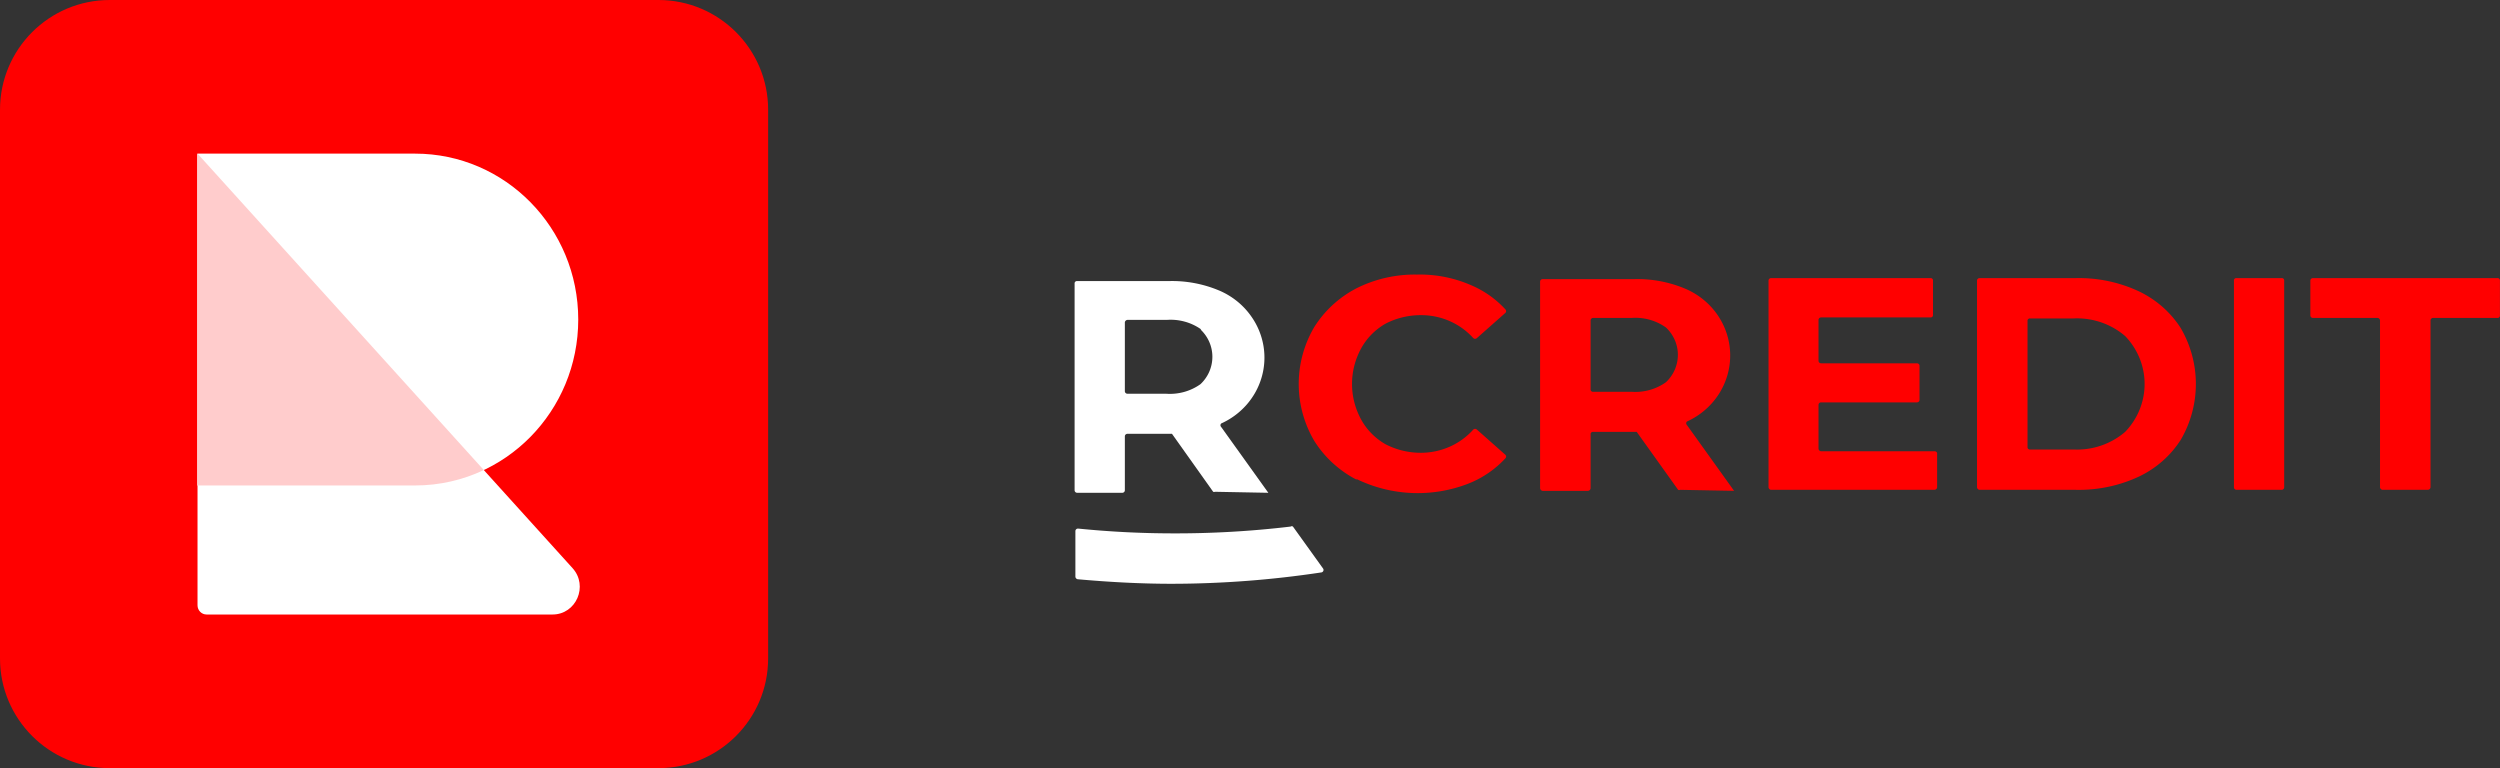
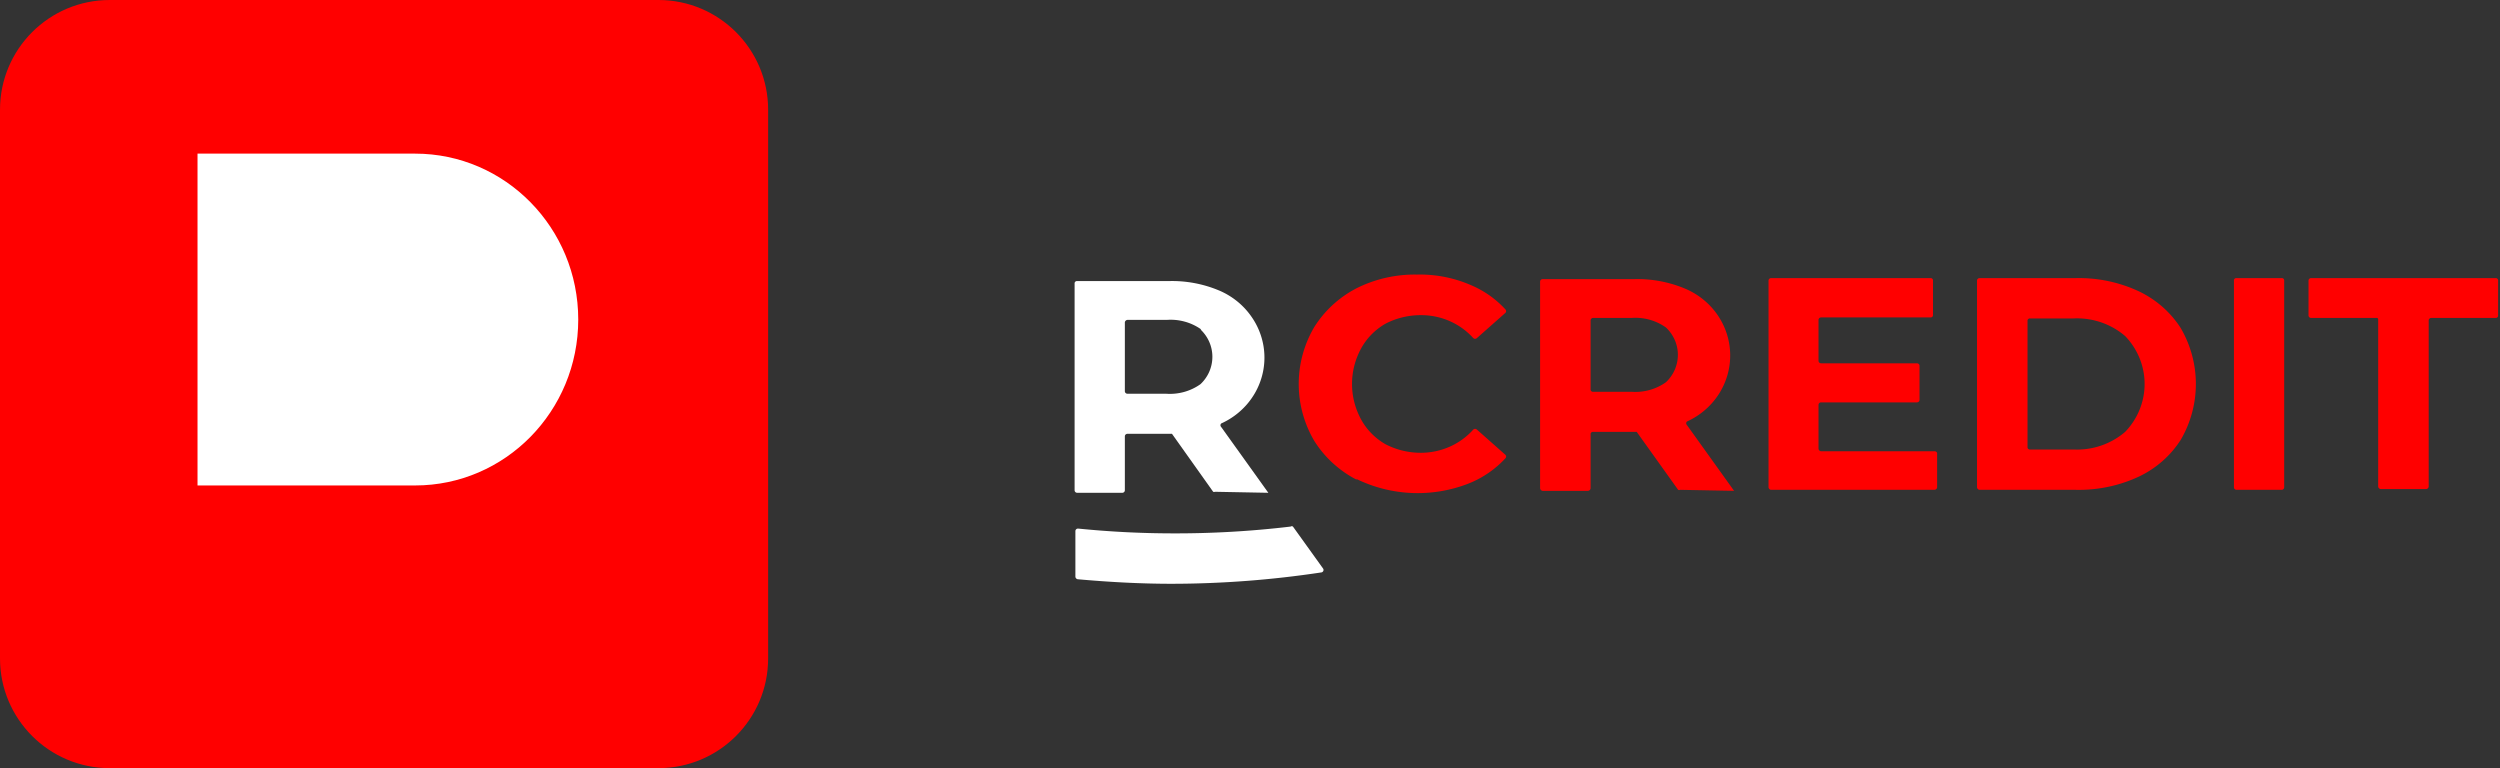
<svg xmlns="http://www.w3.org/2000/svg" width="3515" height="1080" fill="none">
  <rect width="100%" height="100%" fill="#333333" stroke="none" />
  <path d="M0 154.286C0 69.076 69.076 0 154.286 0h771.428C1010.92 0 1080 69.076 1080 154.286v771.428c0 85.206-69.08 154.286-154.286 154.286H154.286C69.076 1080 0 1010.92 0 925.714V154.286Z" fill="red" />
-   <path d="m277.715 216 527.291 582.796C827.554 823.717 810.17 864 776.867 864H290.46c-7.039 0-12.745-5.802-12.745-12.96V216Z" fill="#fff" />
  <path d="M277.715 216h305.888c126.703 0 229.416 104.443 229.416 233.28S710.306 682.56 583.603 682.56H277.715V216Z" fill="#fff" />
-   <path d="M680.252 660.91 277.715 216v466.56h305.888c34.529 0 67.277-7.757 96.649-21.65Z" fill="#FCC" />
-   <path fill-rule="evenodd" clip-rule="evenodd" d="M1847.47 619.241c14.37 23.155 34.87 42.128 59.35 54.932l1.1-.354c24.24 11.72 50.76 18.316 77.81 19.354 27.05 1.039 54.02-3.507 79.13-13.333 19.77-7.858 37.45-19.975 51.71-35.439a3.487 3.487 0 0 0 1.05-2.478c0-.928-.38-1.817-1.05-2.479l-40.05-35.439a3.706 3.706 0 0 0-5.1 0c-9.08 10.143-20.26 18.294-32.82 23.914-12.55 5.621-26.19 8.581-40.01 8.687-17.65.177-35.05-3.966-50.62-12.048-14.72-8.422-26.7-20.703-34.59-35.439-8.17-15.203-12.43-32.105-12.43-49.261 0-17.155 4.26-34.057 12.43-49.26 7.89-14.736 19.87-27.017 34.59-35.439 15.57-8.082 32.97-12.225 50.62-12.048a99.514 99.514 0 0 1 39.98 8.496c12.56 5.561 23.75 13.658 32.85 23.755a3.72 3.72 0 0 0 5.1 0l40.05-35.439a3.5 3.5 0 0 0 1.05-2.483c0-.928-.38-1.817-1.05-2.479-14.24-15.492-31.92-27.613-51.71-35.439-23.01-9.495-47.84-14.087-72.82-13.467-29.63-.489-58.92 6.207-85.22 19.489-24.48 12.804-44.98 31.777-59.35 54.932-14.08 24.215-21.47 51.562-21.47 79.382 0 27.821 7.39 55.168 21.47 79.383Zm513.45 69.793c.5 0 1-.114 1.45-.333l75.75 1.419-66.28-92.495a3.48 3.48 0 0 1 0-4.962c18.45-8.358 34.01-21.743 44.8-38.532 10.79-16.789 16.35-36.261 16-56.061-.34-19.801-6.58-39.078-17.95-55.499-11.38-16.421-27.4-29.285-46.13-37.026-22.31-9.233-46.4-13.704-70.64-13.113h-128.91c-.97 0-1.89.374-2.57 1.039a3.477 3.477 0 0 0-1.07 2.509v290.597c.08.913.49 1.77 1.16 2.418a4.024 4.024 0 0 0 2.48 1.125h63.73c.93-.08 1.81-.477 2.48-1.125a3.88 3.88 0 0 0 1.16-2.418v-75.84c-.06-.479-.01-.963.16-1.419.16-.456.42-.87.77-1.211a3.37 3.37 0 0 1 1.25-.761c.47-.158.96-.209 1.46-.152h61.18l58.26 81.507c.45.219.95.333 1.46.333Zm-67.01-242.024c17.28-1.26 34.45 3.515 48.43 13.467a53.49 53.49 0 0 1 12.39 17.568 52.22 52.22 0 0 1 4.36 20.881 52.22 52.22 0 0 1-4.36 20.882 53.52 53.52 0 0 1-12.39 17.573c-13.98 9.952-31.15 14.726-48.43 13.467h-53.89a3.368 3.368 0 0 1-2.71-.913 3.137 3.137 0 0 1-.77-1.212 3 3 0 0 1-.16-1.423v-96.747c0-.94.38-1.84 1.06-2.505a3.709 3.709 0 0 1 2.58-1.038h53.89Zm429.7 189.953v48.196c-.09.913-.5 1.77-1.16 2.418a4.074 4.074 0 0 1-2.48 1.125h-229.78a4.024 4.024 0 0 1-2.48-1.125 3.83 3.83 0 0 1-1.16-2.418V394.562c0-.94.38-1.84 1.06-2.505a3.695 3.695 0 0 1 2.58-1.038h223.95c.49-.057.99-.007 1.46.151s.89.416 1.24.757c.35.342.62.756.78 1.212.16.456.22.944.16 1.423v48.196c.06.479 0 .963-.16 1.419a3.267 3.267 0 0 1-2.02 1.973c-.47.158-.97.208-1.46.151h-153.67c-.97 0-1.89.374-2.58 1.039a3.496 3.496 0 0 0-1.06 2.504v57.411c0 .94.38 1.845 1.06 2.509a3.709 3.709 0 0 0 2.58 1.038h134.73c.97 0 1.9.374 2.58 1.039a3.498 3.498 0 0 1 1.06 2.505v47.841a3.5 3.5 0 0 1-1.06 2.505 3.69 3.69 0 0 1-2.58 1.038h-134.73c-.97 0-1.89.374-2.58 1.038a3.5 3.5 0 0 0-1.06 2.505v61.664c.08.913.49 1.77 1.15 2.418a4.08 4.08 0 0 0 2.49 1.129h159.5c.8-.036 1.59.187 2.25.636a3.547 3.547 0 0 1 1.39 1.843Zm57.14-244.905a3.498 3.498 0 0 0-1.06 2.505V685.16c.08.913.49 1.77 1.15 2.418a4.076 4.076 0 0 0 2.49 1.125h135.46c30.45.645 60.63-5.663 88.12-18.425 24.46-11.543 45.04-29.612 59.36-52.098 13.85-23.904 21.12-50.879 21.12-78.319 0-27.44-7.27-54.415-21.12-78.318-14.32-22.487-34.9-40.556-59.36-52.099-27.49-12.762-57.67-19.07-88.12-18.425h-135.46c-.97 0-1.89.374-2.58 1.039Zm207.23 215.138c-20.02 17.201-46.16 26.102-72.83 24.805h-60.82c-.49.057-.99.007-1.45-.151-.47-.158-.9-.42-1.25-.762a3.278 3.278 0 0 1-.78-1.211c-.16-.456-.22-.94-.16-1.419V451.264c-.06-.479 0-.963.16-1.419.17-.456.43-.87.78-1.211.35-.342.78-.604 1.25-.762.46-.158.96-.208 1.45-.151h60.82c26.67-1.297 52.81 7.604 72.83 24.805 17.56 18.255 27.33 42.328 27.33 67.335 0 25.007-9.77 49.08-27.33 67.335Zm156.58-216.177h63.36a3.35 3.35 0 0 1 2.71.908c.35.342.61.756.77 1.212a3 3 0 0 1 .16 1.423v290.597c0 .94-.38 1.845-1.06 2.509a3.705 3.705 0 0 1-2.58 1.034h-63.36c-.96 0-1.89-.369-2.58-1.034a3.508 3.508 0 0 1-1.06-2.509V394.562a3 3 0 0 1 .16-1.423c.16-.456.42-.87.77-1.212.36-.341.78-.599 1.25-.757.47-.158.97-.208 1.46-.151Zm107.42 55.992h90.68c.96 0 1.89.373 2.57 1.038a3.51 3.51 0 0 1 1.07 2.505v234.605c.08.913.49 1.77 1.16 2.418a4.024 4.024 0 0 0 2.48 1.125h63.72c.94-.08 1.82-.477 2.49-1.125a3.88 3.88 0 0 0 1.16-2.418V450.554c0-.94.38-1.84 1.06-2.505a3.709 3.709 0 0 1 2.58-1.038h90.31c.49.057.99.006 1.45-.152.47-.158.9-.42 1.25-.761a3.157 3.157 0 0 0 .94-2.63v-48.906c.06-.479 0-.967-.16-1.423-.16-.456-.43-.87-.78-1.212a3.296 3.296 0 0 0-1.25-.757 3.306 3.306 0 0 0-1.45-.151h-259.28c-.96 0-1.89.374-2.57 1.038a3.51 3.51 0 0 0-1.07 2.505v48.906c0 .94.39 1.84 1.07 2.505a3.69 3.69 0 0 0 2.57 1.038Z" fill="red" />
+   <path fill-rule="evenodd" clip-rule="evenodd" d="M1847.47 619.241c14.37 23.155 34.87 42.128 59.35 54.932l1.1-.354c24.24 11.72 50.76 18.316 77.81 19.354 27.05 1.039 54.02-3.507 79.13-13.333 19.77-7.858 37.45-19.975 51.71-35.439a3.487 3.487 0 0 0 1.05-2.478c0-.928-.38-1.817-1.05-2.479l-40.05-35.439a3.706 3.706 0 0 0-5.1 0c-9.08 10.143-20.26 18.294-32.82 23.914-12.55 5.621-26.19 8.581-40.01 8.687-17.65.177-35.05-3.966-50.62-12.048-14.72-8.422-26.7-20.703-34.59-35.439-8.17-15.203-12.43-32.105-12.43-49.261 0-17.155 4.26-34.057 12.43-49.26 7.89-14.736 19.87-27.017 34.59-35.439 15.57-8.082 32.97-12.225 50.62-12.048a99.514 99.514 0 0 1 39.98 8.496c12.56 5.561 23.75 13.658 32.85 23.755a3.72 3.72 0 0 0 5.1 0l40.05-35.439a3.5 3.5 0 0 0 1.05-2.483c0-.928-.38-1.817-1.05-2.479-14.24-15.492-31.92-27.613-51.71-35.439-23.01-9.495-47.84-14.087-72.82-13.467-29.63-.489-58.92 6.207-85.22 19.489-24.48 12.804-44.98 31.777-59.35 54.932-14.08 24.215-21.47 51.562-21.47 79.382 0 27.821 7.39 55.168 21.47 79.383Zm513.45 69.793c.5 0 1-.114 1.45-.333l75.75 1.419-66.28-92.495a3.48 3.48 0 0 1 0-4.962c18.45-8.358 34.01-21.743 44.8-38.532 10.79-16.789 16.35-36.261 16-56.061-.34-19.801-6.58-39.078-17.95-55.499-11.38-16.421-27.4-29.285-46.13-37.026-22.31-9.233-46.4-13.704-70.64-13.113h-128.91c-.97 0-1.89.374-2.57 1.039a3.477 3.477 0 0 0-1.07 2.509v290.597c.08.913.49 1.77 1.16 2.418a4.024 4.024 0 0 0 2.48 1.125h63.73c.93-.08 1.81-.477 2.48-1.125a3.88 3.88 0 0 0 1.16-2.418v-75.84c-.06-.479-.01-.963.16-1.419.16-.456.42-.87.77-1.211a3.37 3.37 0 0 1 1.25-.761c.47-.158.96-.209 1.46-.152h61.18l58.26 81.507c.45.219.95.333 1.46.333Zm-67.01-242.024c17.28-1.26 34.45 3.515 48.43 13.467a53.49 53.49 0 0 1 12.39 17.568 52.22 52.22 0 0 1 4.36 20.881 52.22 52.22 0 0 1-4.36 20.882 53.52 53.52 0 0 1-12.39 17.573c-13.98 9.952-31.15 14.726-48.43 13.467h-53.89a3.368 3.368 0 0 1-2.71-.913 3.137 3.137 0 0 1-.77-1.212 3 3 0 0 1-.16-1.423v-96.747c0-.94.38-1.84 1.06-2.505a3.709 3.709 0 0 1 2.58-1.038h53.89Zm429.7 189.953v48.196c-.09.913-.5 1.77-1.16 2.418a4.074 4.074 0 0 1-2.48 1.125h-229.78a4.024 4.024 0 0 1-2.48-1.125 3.83 3.83 0 0 1-1.16-2.418V394.562c0-.94.38-1.84 1.06-2.505a3.695 3.695 0 0 1 2.58-1.038h223.95c.49-.057.99-.007 1.46.151s.89.416 1.24.757c.35.342.62.756.78 1.212.16.456.22.944.16 1.423v48.196c.06.479 0 .963-.16 1.419a3.267 3.267 0 0 1-2.02 1.973c-.47.158-.97.208-1.46.151h-153.67c-.97 0-1.89.374-2.58 1.039a3.496 3.496 0 0 0-1.06 2.504v57.411c0 .94.38 1.845 1.06 2.509a3.709 3.709 0 0 0 2.58 1.038h134.73c.97 0 1.9.374 2.58 1.039a3.498 3.498 0 0 1 1.06 2.505v47.841a3.5 3.5 0 0 1-1.06 2.505 3.69 3.69 0 0 1-2.58 1.038h-134.73c-.97 0-1.89.374-2.58 1.038a3.5 3.5 0 0 0-1.06 2.505v61.664c.08.913.49 1.77 1.15 2.418a4.08 4.08 0 0 0 2.49 1.129h159.5c.8-.036 1.59.187 2.25.636a3.547 3.547 0 0 1 1.39 1.843Zm57.14-244.905a3.498 3.498 0 0 0-1.06 2.505V685.16c.08.913.49 1.77 1.15 2.418a4.076 4.076 0 0 0 2.49 1.125h135.46c30.45.645 60.63-5.663 88.12-18.425 24.46-11.543 45.04-29.612 59.36-52.098 13.85-23.904 21.12-50.879 21.12-78.319 0-27.44-7.27-54.415-21.12-78.318-14.32-22.487-34.9-40.556-59.36-52.099-27.49-12.762-57.67-19.07-88.12-18.425h-135.46c-.97 0-1.89.374-2.58 1.039Zm207.23 215.138c-20.02 17.201-46.16 26.102-72.83 24.805h-60.82c-.49.057-.99.007-1.45-.151-.47-.158-.9-.42-1.25-.762a3.278 3.278 0 0 1-.78-1.211c-.16-.456-.22-.94-.16-1.419V451.264c-.06-.479 0-.963.16-1.419.17-.456.43-.87.78-1.211.35-.342.78-.604 1.25-.762.46-.158.96-.208 1.45-.151h60.82c26.67-1.297 52.81 7.604 72.83 24.805 17.56 18.255 27.33 42.328 27.33 67.335 0 25.007-9.77 49.08-27.33 67.335Zm156.58-216.177h63.36a3.35 3.35 0 0 1 2.71.908c.35.342.61.756.77 1.212a3 3 0 0 1 .16 1.423v290.597c0 .94-.38 1.845-1.06 2.509a3.705 3.705 0 0 1-2.58 1.034h-63.36c-.96 0-1.89-.369-2.58-1.034a3.508 3.508 0 0 1-1.06-2.509V394.562a3 3 0 0 1 .16-1.423c.16-.456.42-.87.77-1.212.36-.341.78-.599 1.25-.757.47-.158.97-.208 1.46-.151Zm107.42 55.992h90.68a3.51 3.51 0 0 1 1.07 2.505v234.605c.08.913.49 1.77 1.16 2.418a4.024 4.024 0 0 0 2.48 1.125h63.72c.94-.08 1.82-.477 2.49-1.125a3.88 3.88 0 0 0 1.16-2.418V450.554c0-.94.38-1.84 1.06-2.505a3.709 3.709 0 0 1 2.58-1.038h90.31c.49.057.99.006 1.45-.152.47-.158.9-.42 1.25-.761a3.157 3.157 0 0 0 .94-2.63v-48.906c.06-.479 0-.967-.16-1.423-.16-.456-.43-.87-.78-1.212a3.296 3.296 0 0 0-1.25-.757 3.306 3.306 0 0 0-1.45-.151h-259.28c-.96 0-1.89.374-2.57 1.038a3.51 3.51 0 0 0-1.07 2.505v48.906c0 .94.39 1.84 1.07 2.505a3.69 3.69 0 0 0 2.57 1.038Z" fill="red" />
  <path fill-rule="evenodd" clip-rule="evenodd" d="M1705.72 691.451c.94.324 1.97.324 2.91 0l74.65 1.419-66.28-92.495a3.52 3.52 0 0 1-1.04-2.479c0-.927.38-1.82 1.04-2.483 13.77-6.203 25.98-15.24 35.81-26.484 9.83-11.244 17.04-24.427 21.12-38.644a99.197 99.197 0 0 0 2.54-43.702c-2.41-14.575-8.03-28.469-16.5-40.721-11.34-16.626-27.41-29.681-46.24-37.567-22.18-9.268-46.16-13.742-70.29-13.112h-128.9a3.368 3.368 0 0 0-2.71.912c-.35.341-.61.756-.78 1.212-.16.456-.21.944-.16 1.423v290.597c0 .94.39 1.84 1.07 2.505a3.695 3.695 0 0 0 2.58 1.038h63.36c.97 0 1.89-.374 2.57-1.038a3.47 3.47 0 0 0 1.07-2.505v-75.84c0-.94.39-1.84 1.07-2.504a3.686 3.686 0 0 1 2.57-1.039h62.63l57.91 81.507Zm-65.19-241.691c17.28-1.26 34.45 3.515 48.43 13.467h-1.09a53.49 53.49 0 0 1 12.39 17.568 52.382 52.382 0 0 1 4.35 20.882 52.38 52.38 0 0 1-4.35 20.881 53.52 53.52 0 0 1-12.39 17.573c-13.98 9.952-31.15 14.727-48.43 13.467h-54.26c-.96 0-1.89-.374-2.57-1.039a3.517 3.517 0 0 1-1.07-2.509v-96.747a3.82 3.82 0 0 1 1.16-2.414 4.029 4.029 0 0 1 2.48-1.129h55.35Zm-124.52 293.433c43.67 4.391 87.54 6.636 131.45 6.731 55.87.235 111.7-2.961 167.15-9.569.48-.32 1.05-.489 1.63-.489.59 0 1.16.169 1.64.489l42.25 58.83c.39.502.64 1.099.71 1.726a3.42 3.42 0 0 1-.28 1.838 3.528 3.528 0 0 1-1.2 1.449c-.52.371-1.14.597-1.78.658a1415.992 1415.992 0 0 1-210.12 15.946c-44.42 0-88.49-2.479-132.18-6.377a4 4 0 0 1-2.26-1.228 3.9 3.9 0 0 1-1.02-2.319v-64.142c0-.497.1-.99.31-1.445.2-.455.5-.86.88-1.194.38-.334.82-.589 1.31-.744.48-.156 1-.21 1.51-.16Z" fill="#fff" />
</svg>